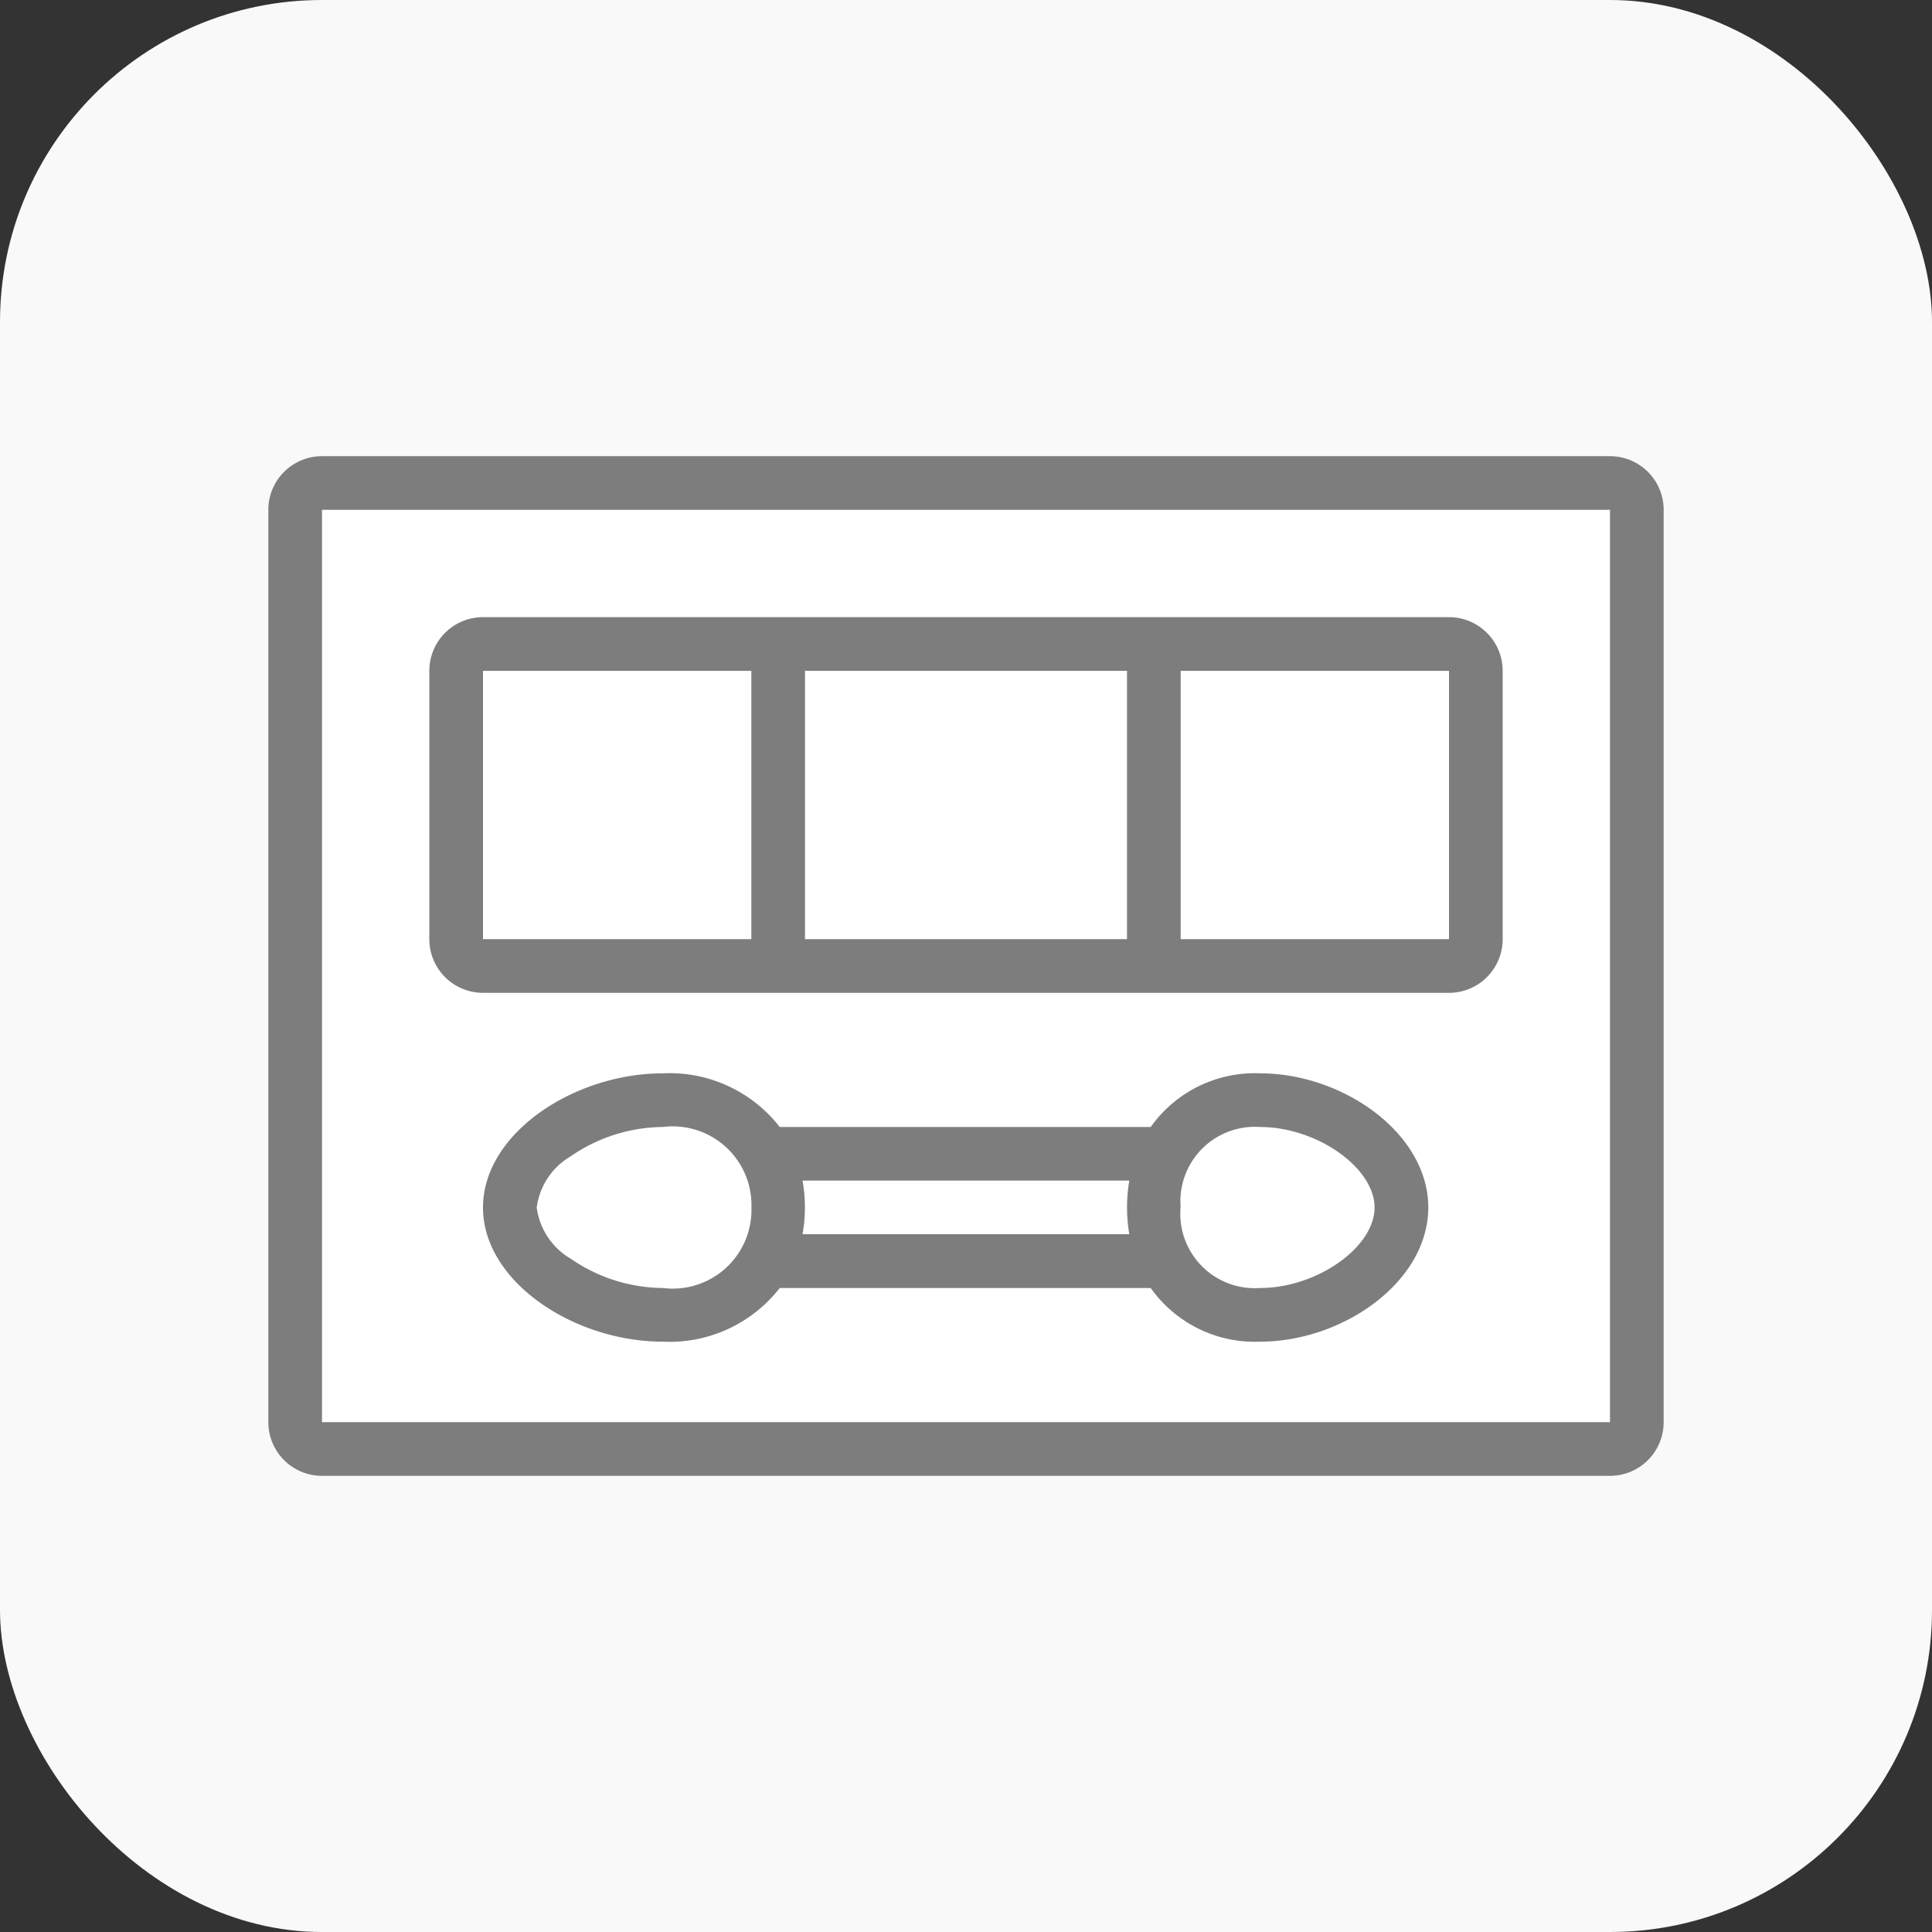
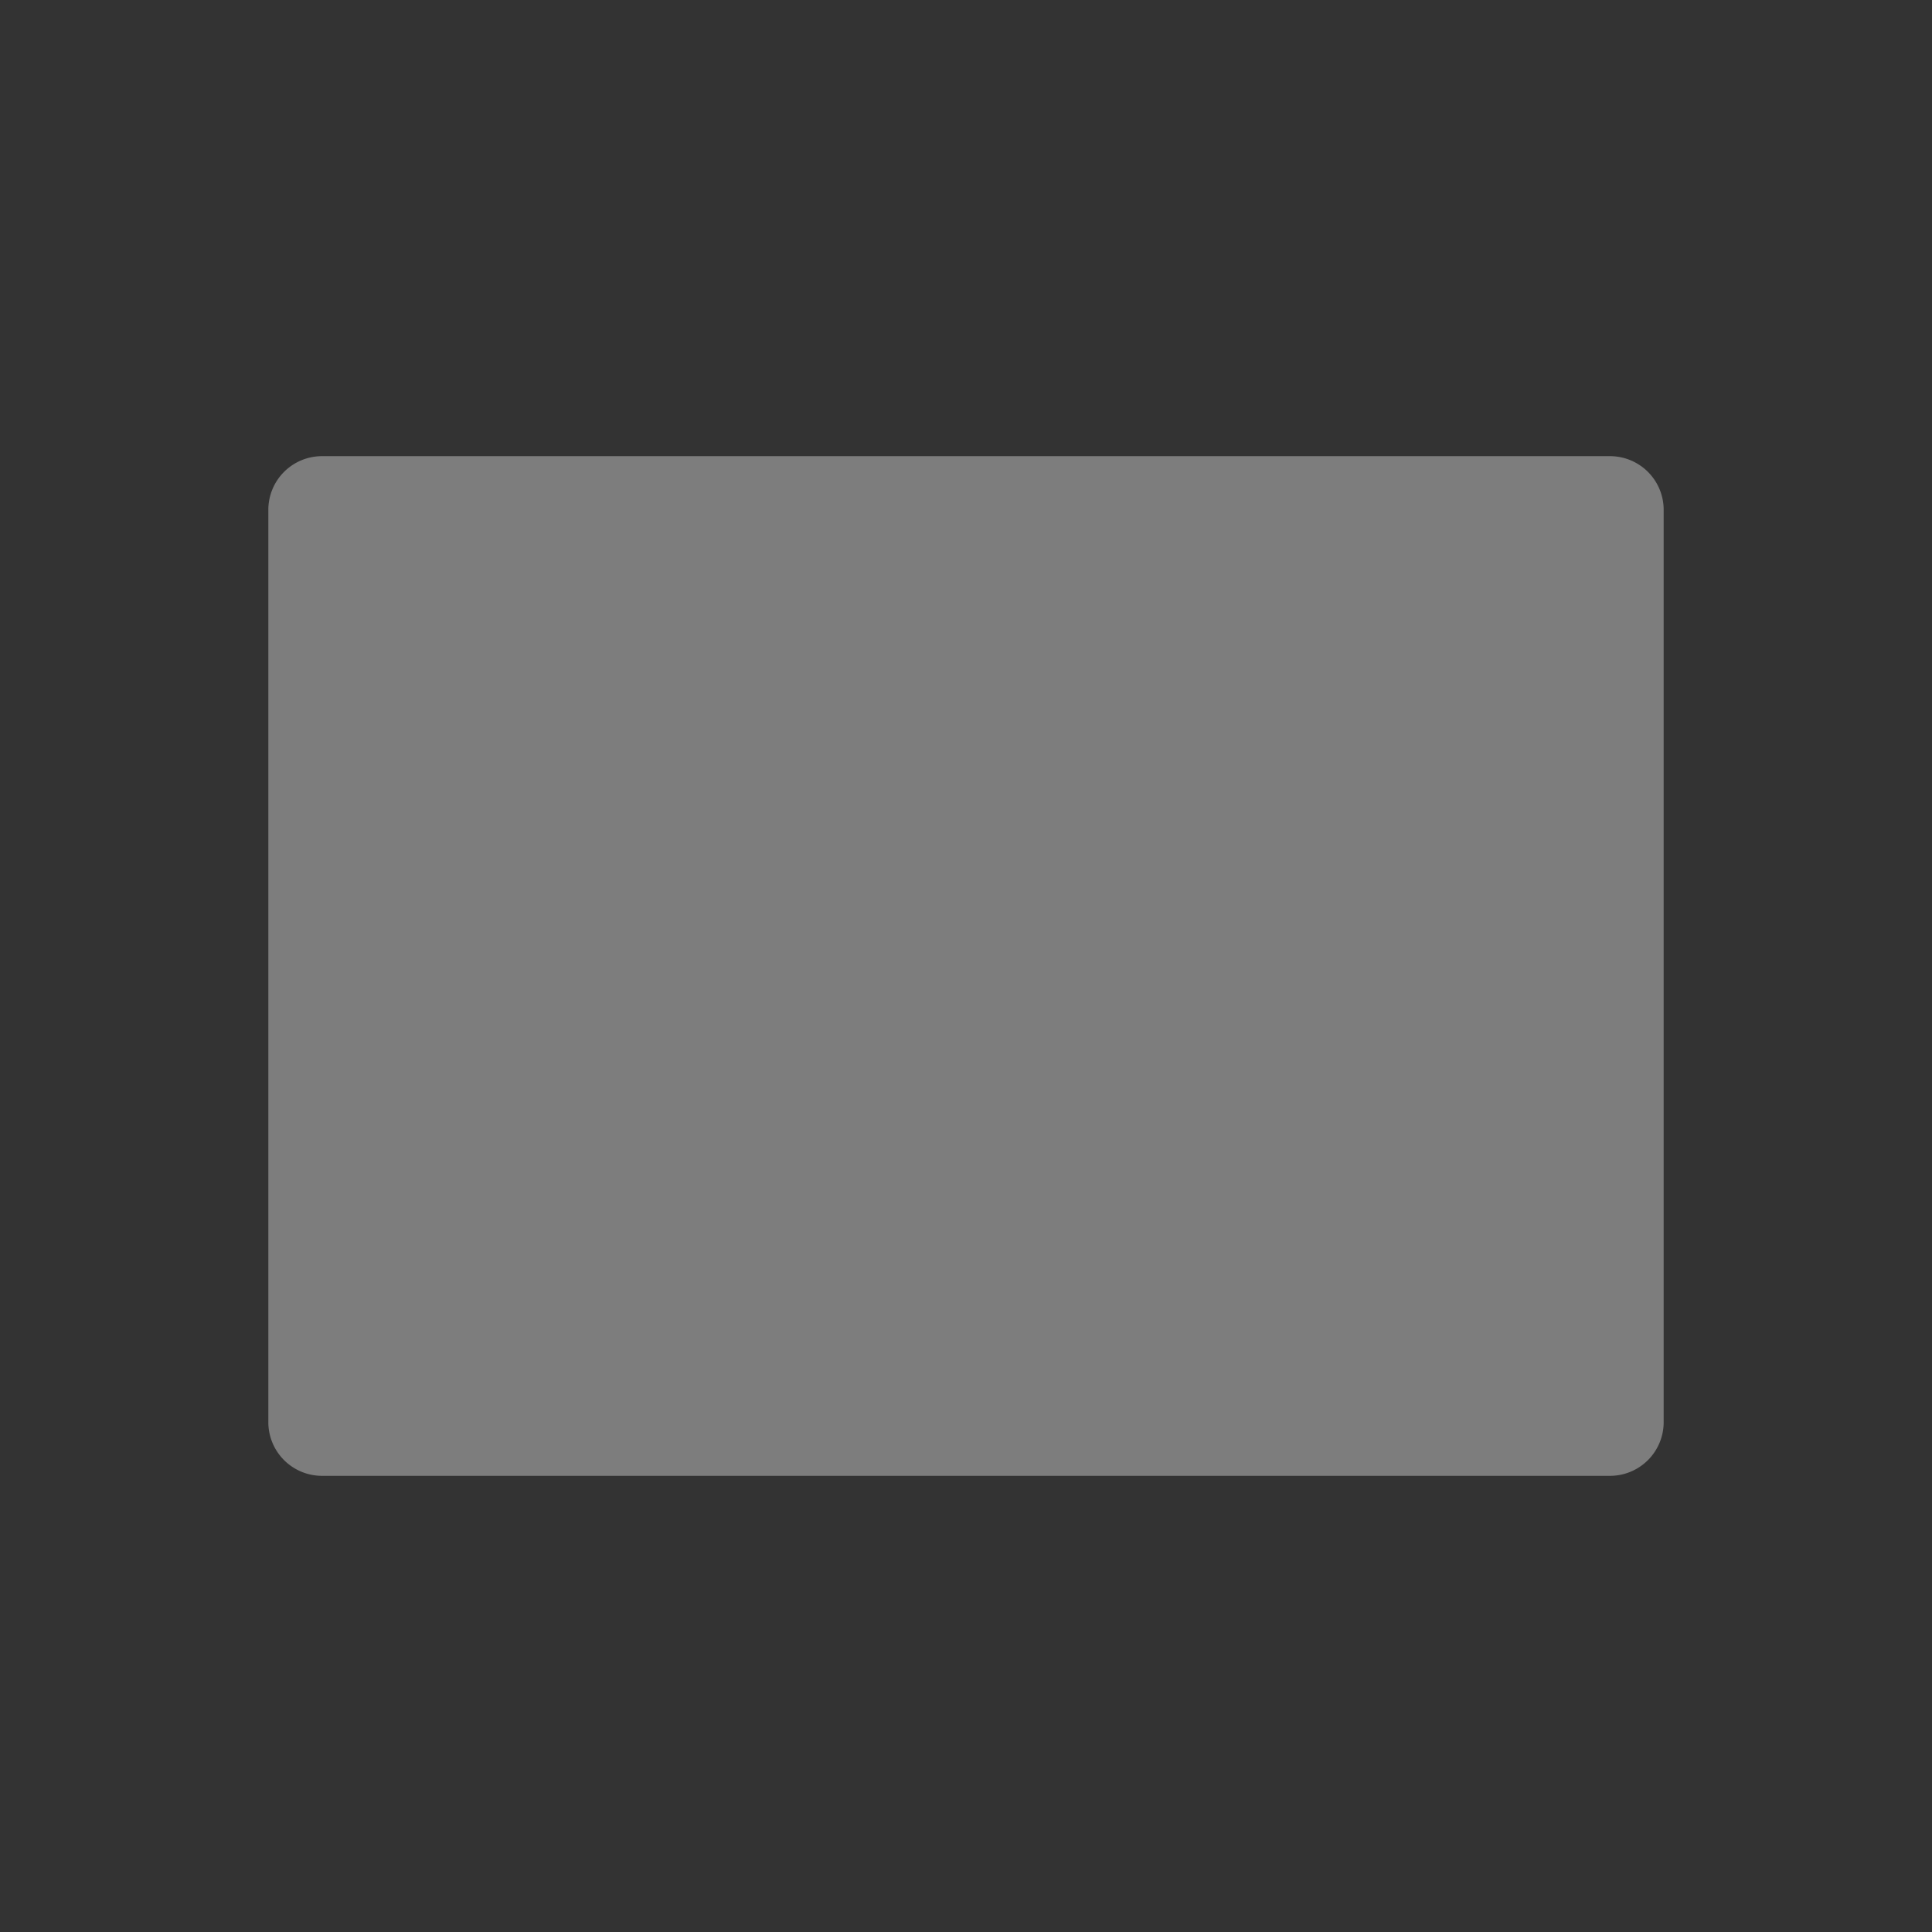
<svg xmlns="http://www.w3.org/2000/svg" width="36" height="36" viewBox="0 0 36 36">
  <rect x="0" y="0" width="36" height="36" fill="#333333" stroke="none" />
  <g transform="translate(-1752 -1330)">
-     <rect width="36" height="36" rx="6" transform="translate(1752 1330)" fill="#f9f9f9" />
    <g transform="translate(0 -0.5)">
-       <rect width="26" height="19" rx="1" transform="translate(1757 1339)" fill="#fff" />
-       <path d="M1,1V18H25V1H1M1,0H25a1,1,0,0,1,1,1V18a1,1,0,0,1-1,1H1a1,1,0,0,1-1-1V1A1,1,0,0,1,1,0Z" transform="translate(1757 1339)" fill="#7d7d7d" />
+       <path d="M1,1H25V1H1M1,0H25a1,1,0,0,1,1,1V18a1,1,0,0,1-1,1H1a1,1,0,0,1-1-1V1A1,1,0,0,1,1,0Z" transform="translate(1757 1339)" fill="#7d7d7d" />
      <path d="M-7391,18732.5h-12a1,1,0,0,1-1-1v-5a1,1,0,0,1,1-1h18a1,1,0,0,1,1,1v5a1,1,0,0,1-1,1Zm6-1v-5h-5v5Zm-6,0v-5h-6v5Zm-7,0v-5h-5v5Z" transform="translate(9164 -17383.5)" fill="#7d7d7d" />
-       <path d="M-7391.558,18730h-6.913a2.6,2.6,0,0,1-2.177,1c-1.655,0-3.352-1.117-3.352-2.5s1.7-2.5,3.352-2.5a2.6,2.6,0,0,1,2.177,1h6.913a2.376,2.376,0,0,1,2.037-1c1.546,0,3.135,1.117,3.135,2.5s-1.589,2.5-3.135,2.5A2.376,2.376,0,0,1-7391.558,18730Zm.556-1.5a1.387,1.387,0,0,0,1.481,1.5c1.058,0,2.134-.758,2.134-1.5s-1.077-1.5-2.134-1.5A1.387,1.387,0,0,0-7391,18728.5Zm-11.362-.955a1.3,1.3,0,0,0-.635.955,1.3,1.3,0,0,0,.635.955,3.057,3.057,0,0,0,1.716.545,1.467,1.467,0,0,0,1.65-1.5,1.467,1.467,0,0,0-1.65-1.5A3.057,3.057,0,0,0-7402.364,18727.545Zm10.407,1.453a2.921,2.921,0,0,1-.042-.5,2.921,2.921,0,0,1,.042-.5h-6.089a2.779,2.779,0,0,1,.044.5,2.779,2.779,0,0,1-.044.5Z" transform="translate(9165 -17375.5)" fill="#7d7d7d" />
    </g>
  </g>
</svg>